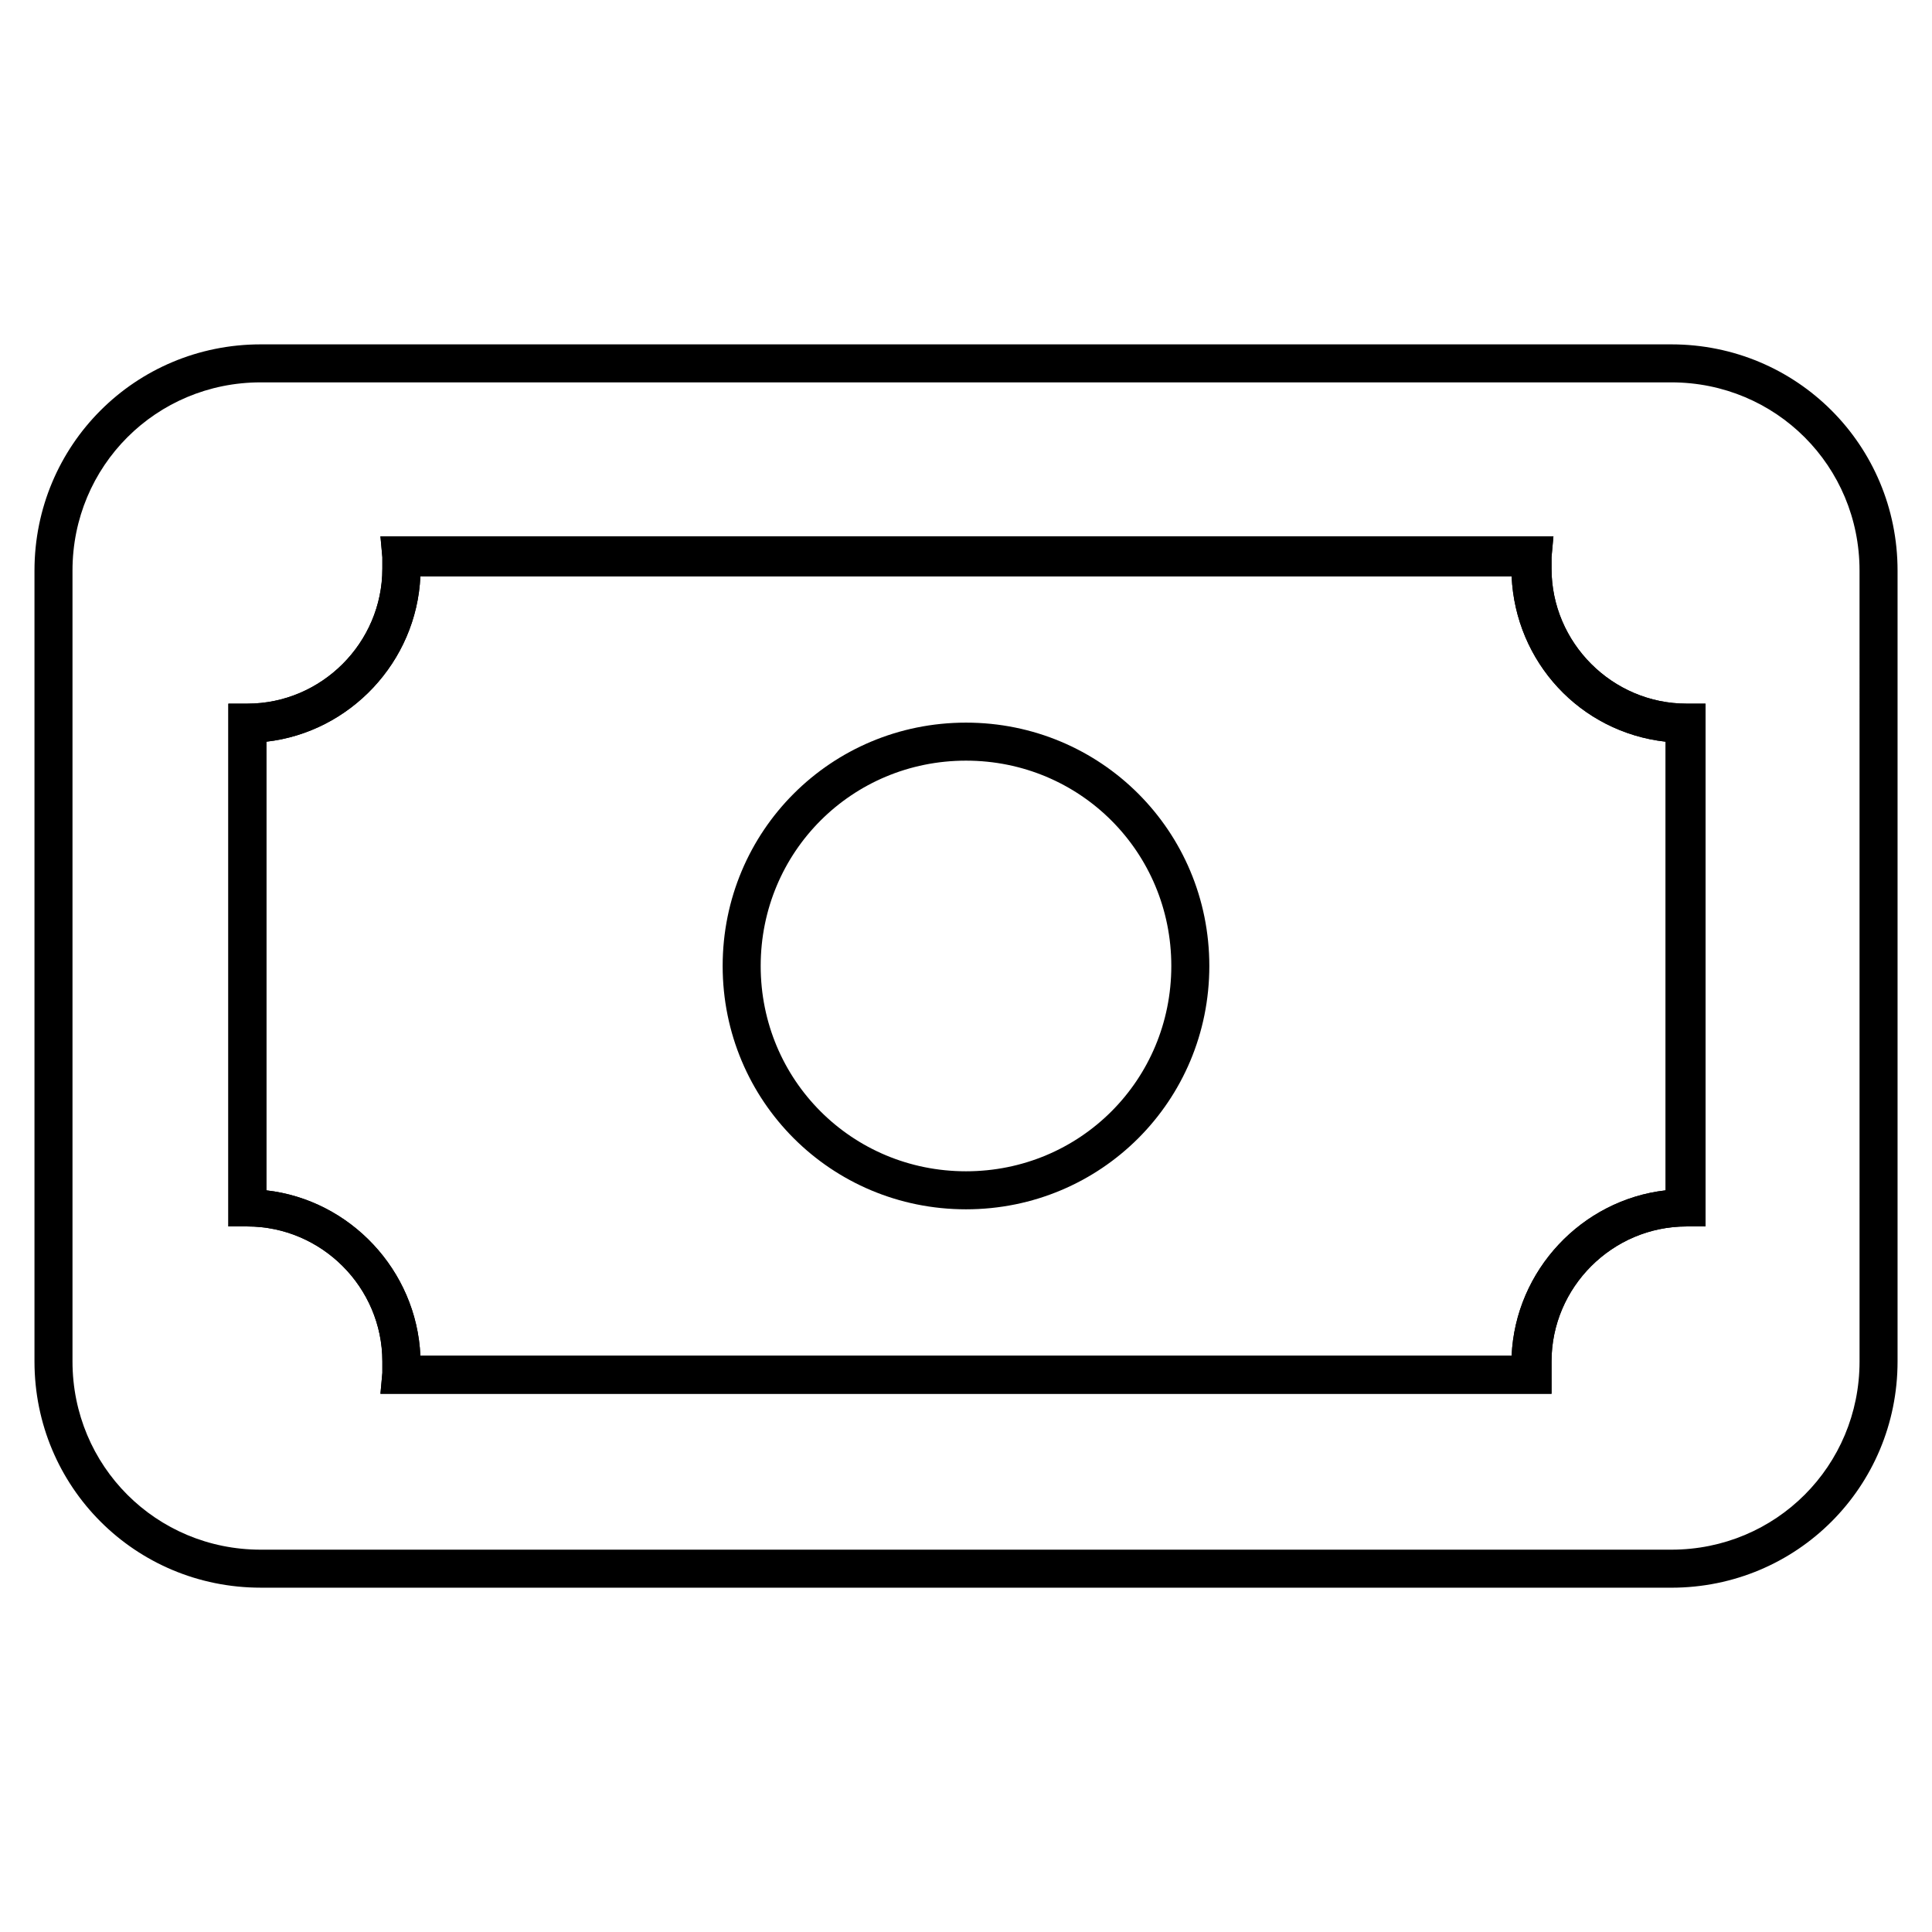
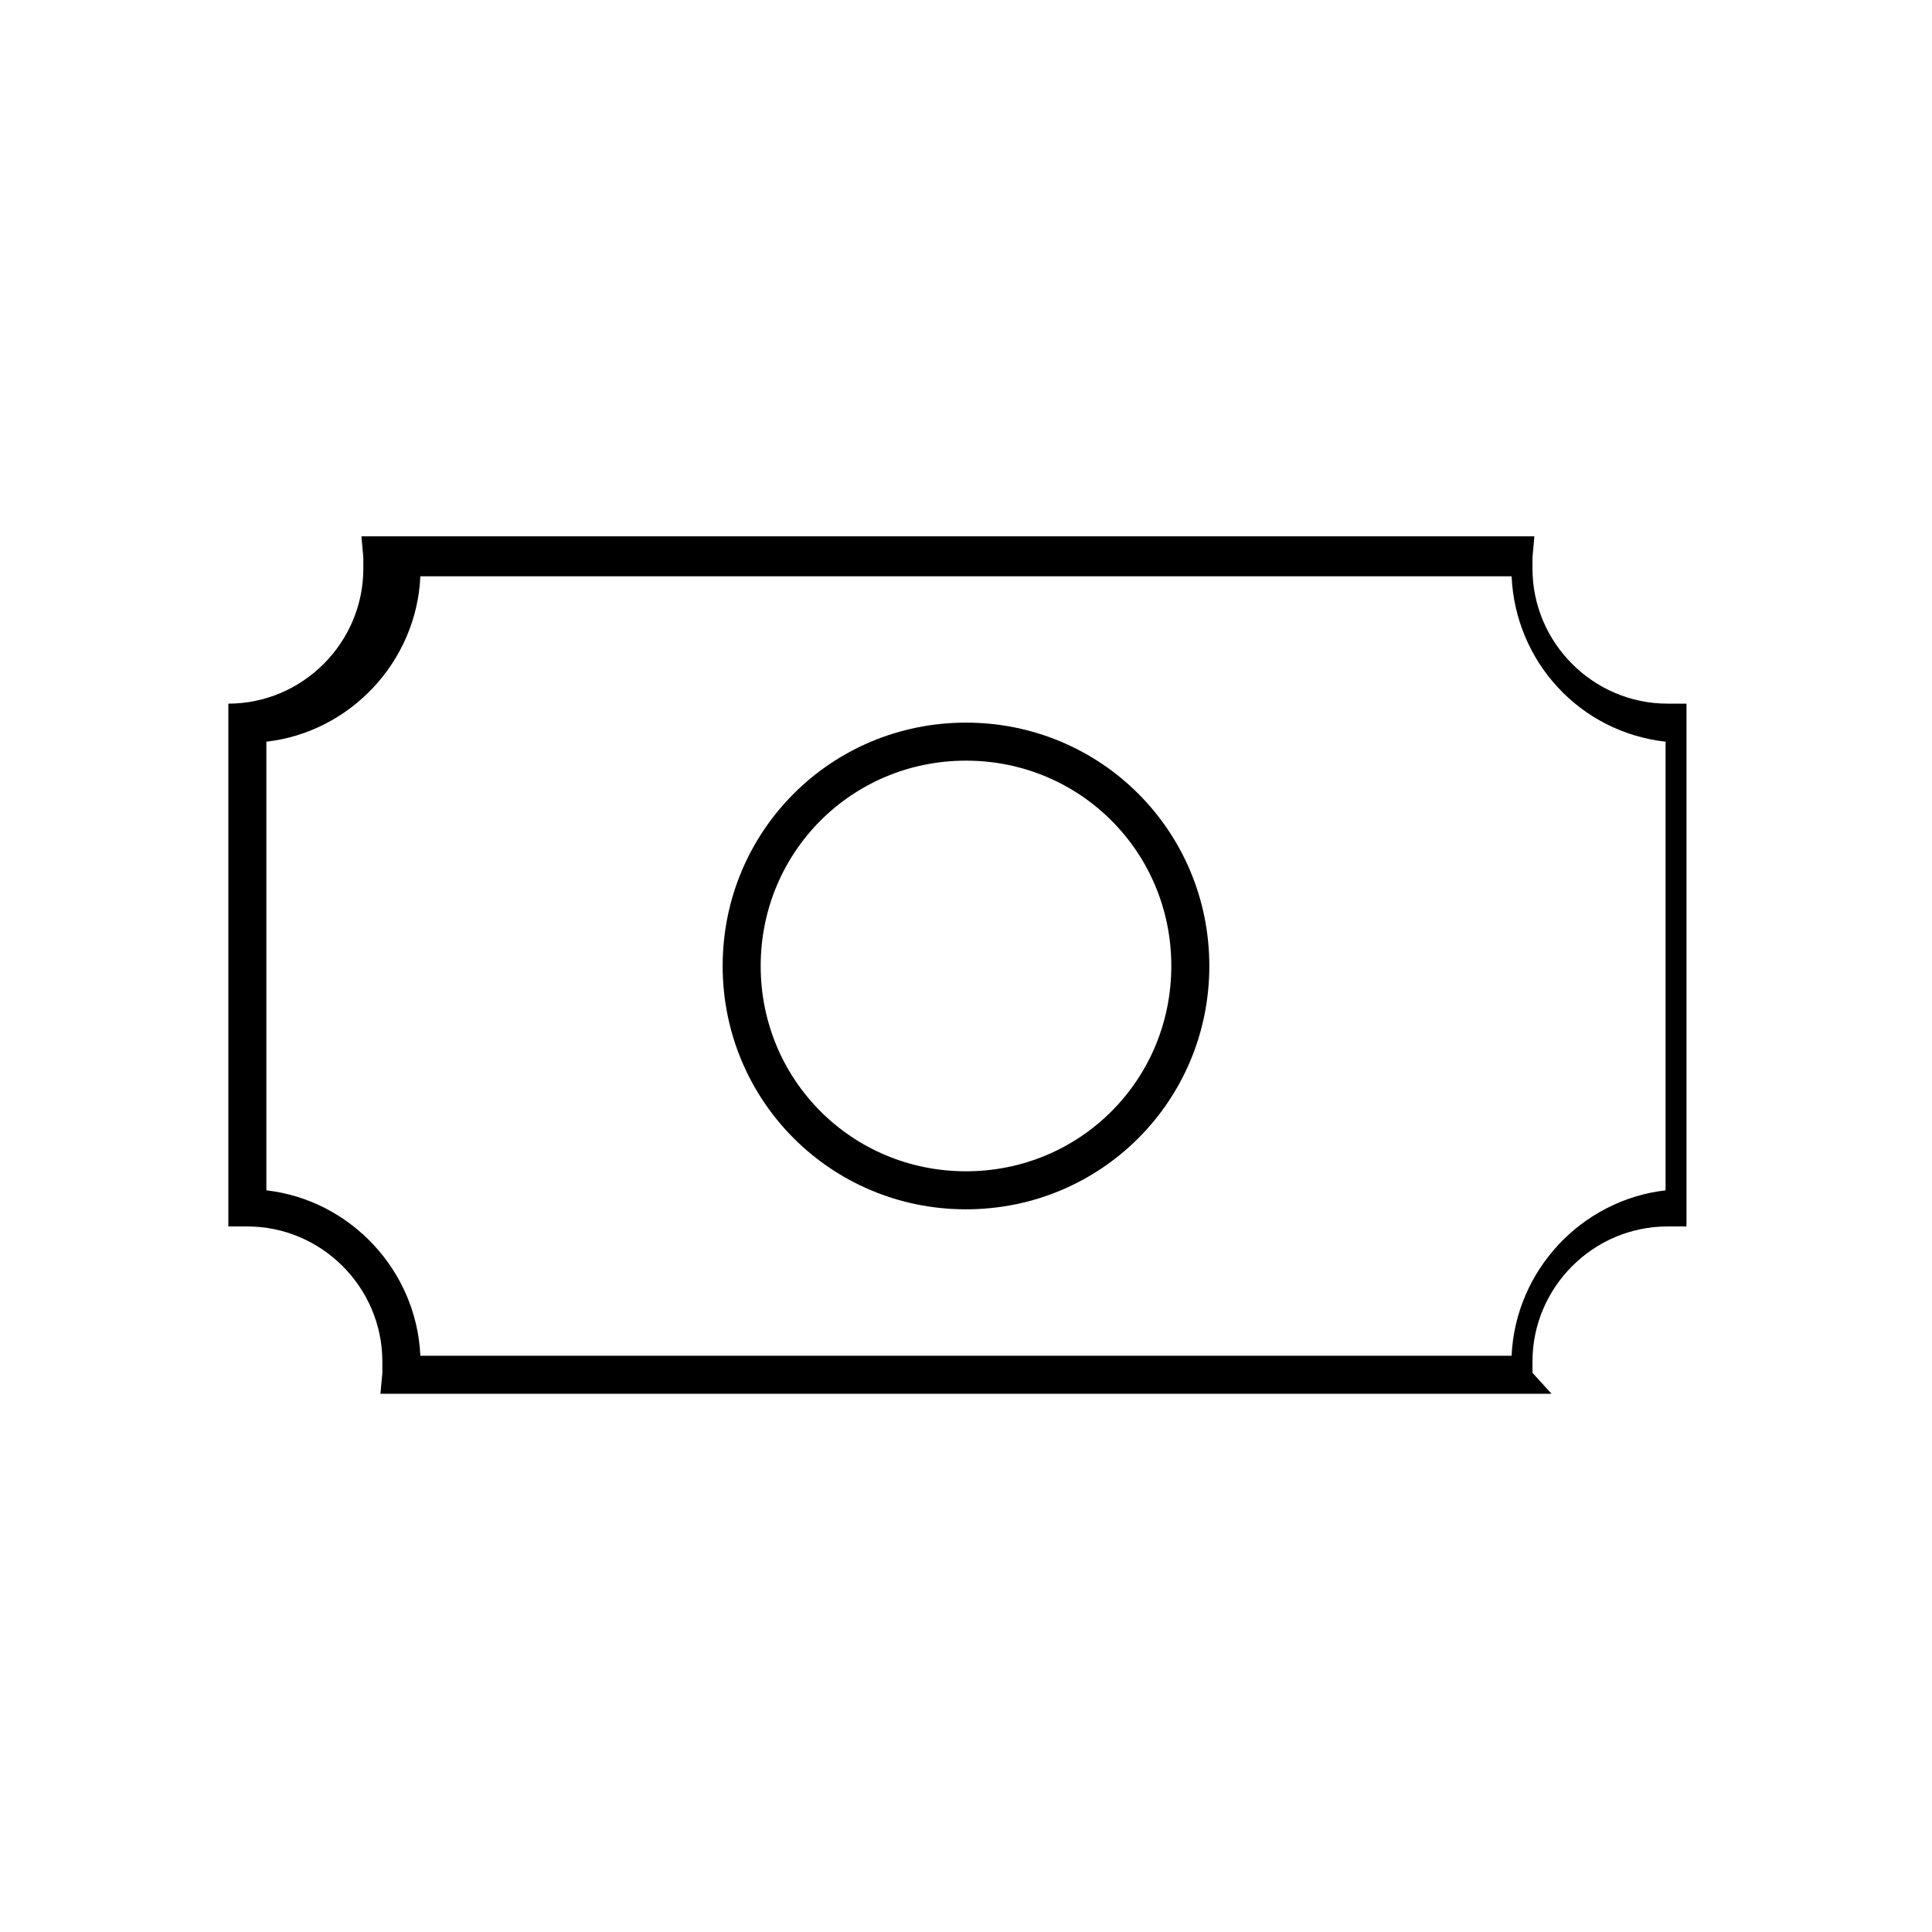
<svg xmlns="http://www.w3.org/2000/svg" fill="#000000" width="800px" height="800px" version="1.1" viewBox="144 144 512 512">
  <g>
    <path d="m400 464.48c-35.77 0-64.488-28.719-64.488-64.488 0-35.77 28.719-64.488 64.488-64.488 35.77 0.004 64.484 28.719 64.484 64.492 0 35.77-28.715 64.484-64.484 64.484zm0-118.9c-30.23 0-54.41 24.184-54.41 54.41-0.004 30.23 24.18 54.414 54.41 54.414 30.227 0 54.41-24.184 54.41-54.41 0-30.23-24.184-54.414-54.41-54.414z" />
-     <path d="m555.17 513.36h-310.35l0.504-5.543v-3.023c0-19.648-16.121-35.77-35.77-35.77h-5.039v-138.55h5.039c19.648 0 35.77-16.121 35.77-35.77v-3.023l-0.504-5.543h310.85l-0.504 5.543v3.023c0 19.648 16.121 35.77 35.77 35.77h5.039v138.55h-5.039c-19.648 0-35.77 16.121-35.77 35.77v3.023zm-299.77-10.074h289.19c1.008-22.672 18.641-41.312 40.809-43.832v-118.9c-22.672-2.519-39.801-21.16-40.809-43.832h-289.19c-1.008 22.672-18.641 41.312-40.809 43.832v118.9c22.168 2.519 39.801 21.16 40.809 43.832z" />
-     <path d="m586.91 564.75h-373.82c-33.254 0-59.953-26.703-59.953-59.957v-209.58c0-33.25 26.703-59.953 59.953-59.953h373.83c33.25 0 59.953 26.703 59.953 59.953v209.59c-0.004 33.25-26.703 59.953-59.957 59.953zm-373.82-319.42c-27.711 0-49.879 22.168-49.879 49.879v209.59c0 27.711 22.168 49.879 49.879 49.879h373.83c27.711 0 49.879-22.168 49.879-49.879l-0.004-209.59c0-27.711-22.168-49.879-49.879-49.879zm342.09 268.03h-310.35l0.504-5.543v-3.023c0-19.648-16.121-35.77-35.77-35.77h-5.039v-138.55h5.039c19.648 0 35.77-16.121 35.77-35.77v-3.023l-0.504-5.543h310.85l-0.504 5.543v3.023c0 19.648 16.121 35.77 35.77 35.77h5.039v138.55h-5.039c-19.648 0-35.77 16.121-35.77 35.77v3.023zm-299.77-10.074h289.19c1.008-22.672 18.641-41.312 40.809-43.832v-118.9c-22.672-2.519-39.801-21.16-40.809-43.832h-289.19c-1.008 22.672-18.641 41.312-40.809 43.832v118.9c22.168 2.519 39.801 21.16 40.809 43.832z" />
+     <path d="m555.17 513.36h-310.35l0.504-5.543v-3.023c0-19.648-16.121-35.77-35.77-35.77h-5.039v-138.55c19.648 0 35.77-16.121 35.77-35.77v-3.023l-0.504-5.543h310.85l-0.504 5.543v3.023c0 19.648 16.121 35.77 35.77 35.77h5.039v138.55h-5.039c-19.648 0-35.77 16.121-35.77 35.77v3.023zm-299.77-10.074h289.19c1.008-22.672 18.641-41.312 40.809-43.832v-118.9c-22.672-2.519-39.801-21.16-40.809-43.832h-289.19c-1.008 22.672-18.641 41.312-40.809 43.832v118.9c22.168 2.519 39.801 21.16 40.809 43.832z" />
  </g>
</svg>